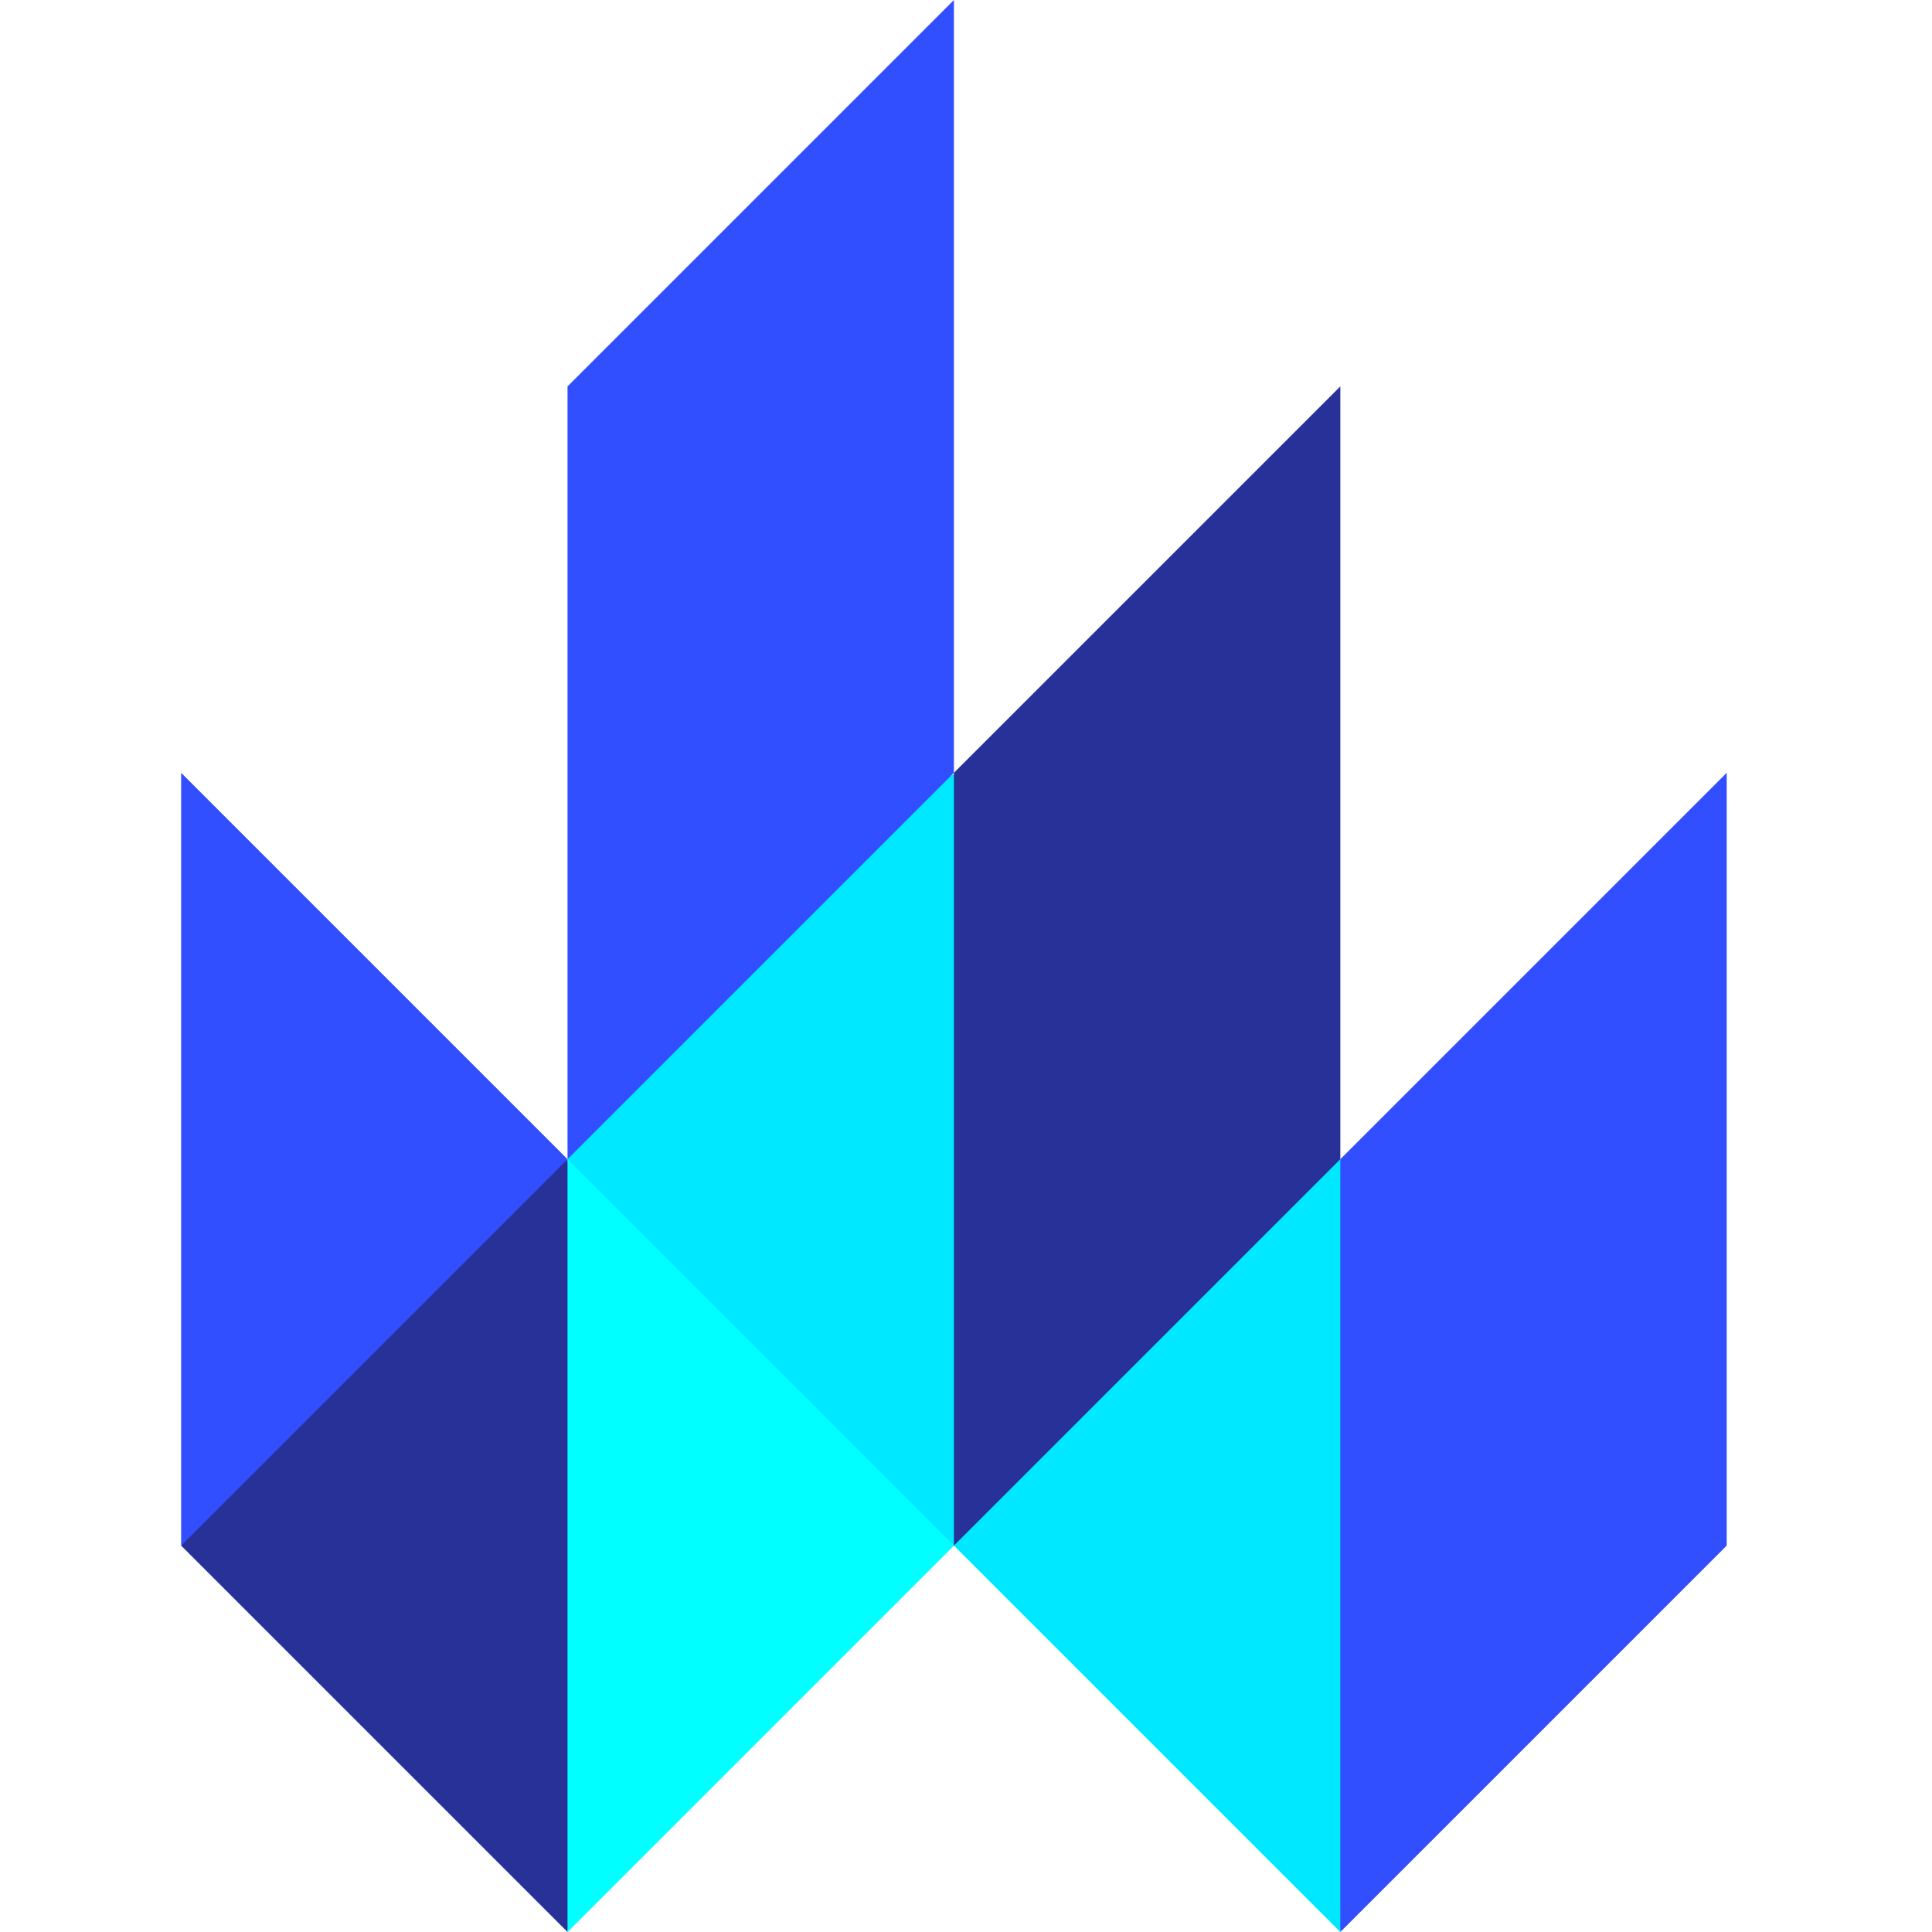
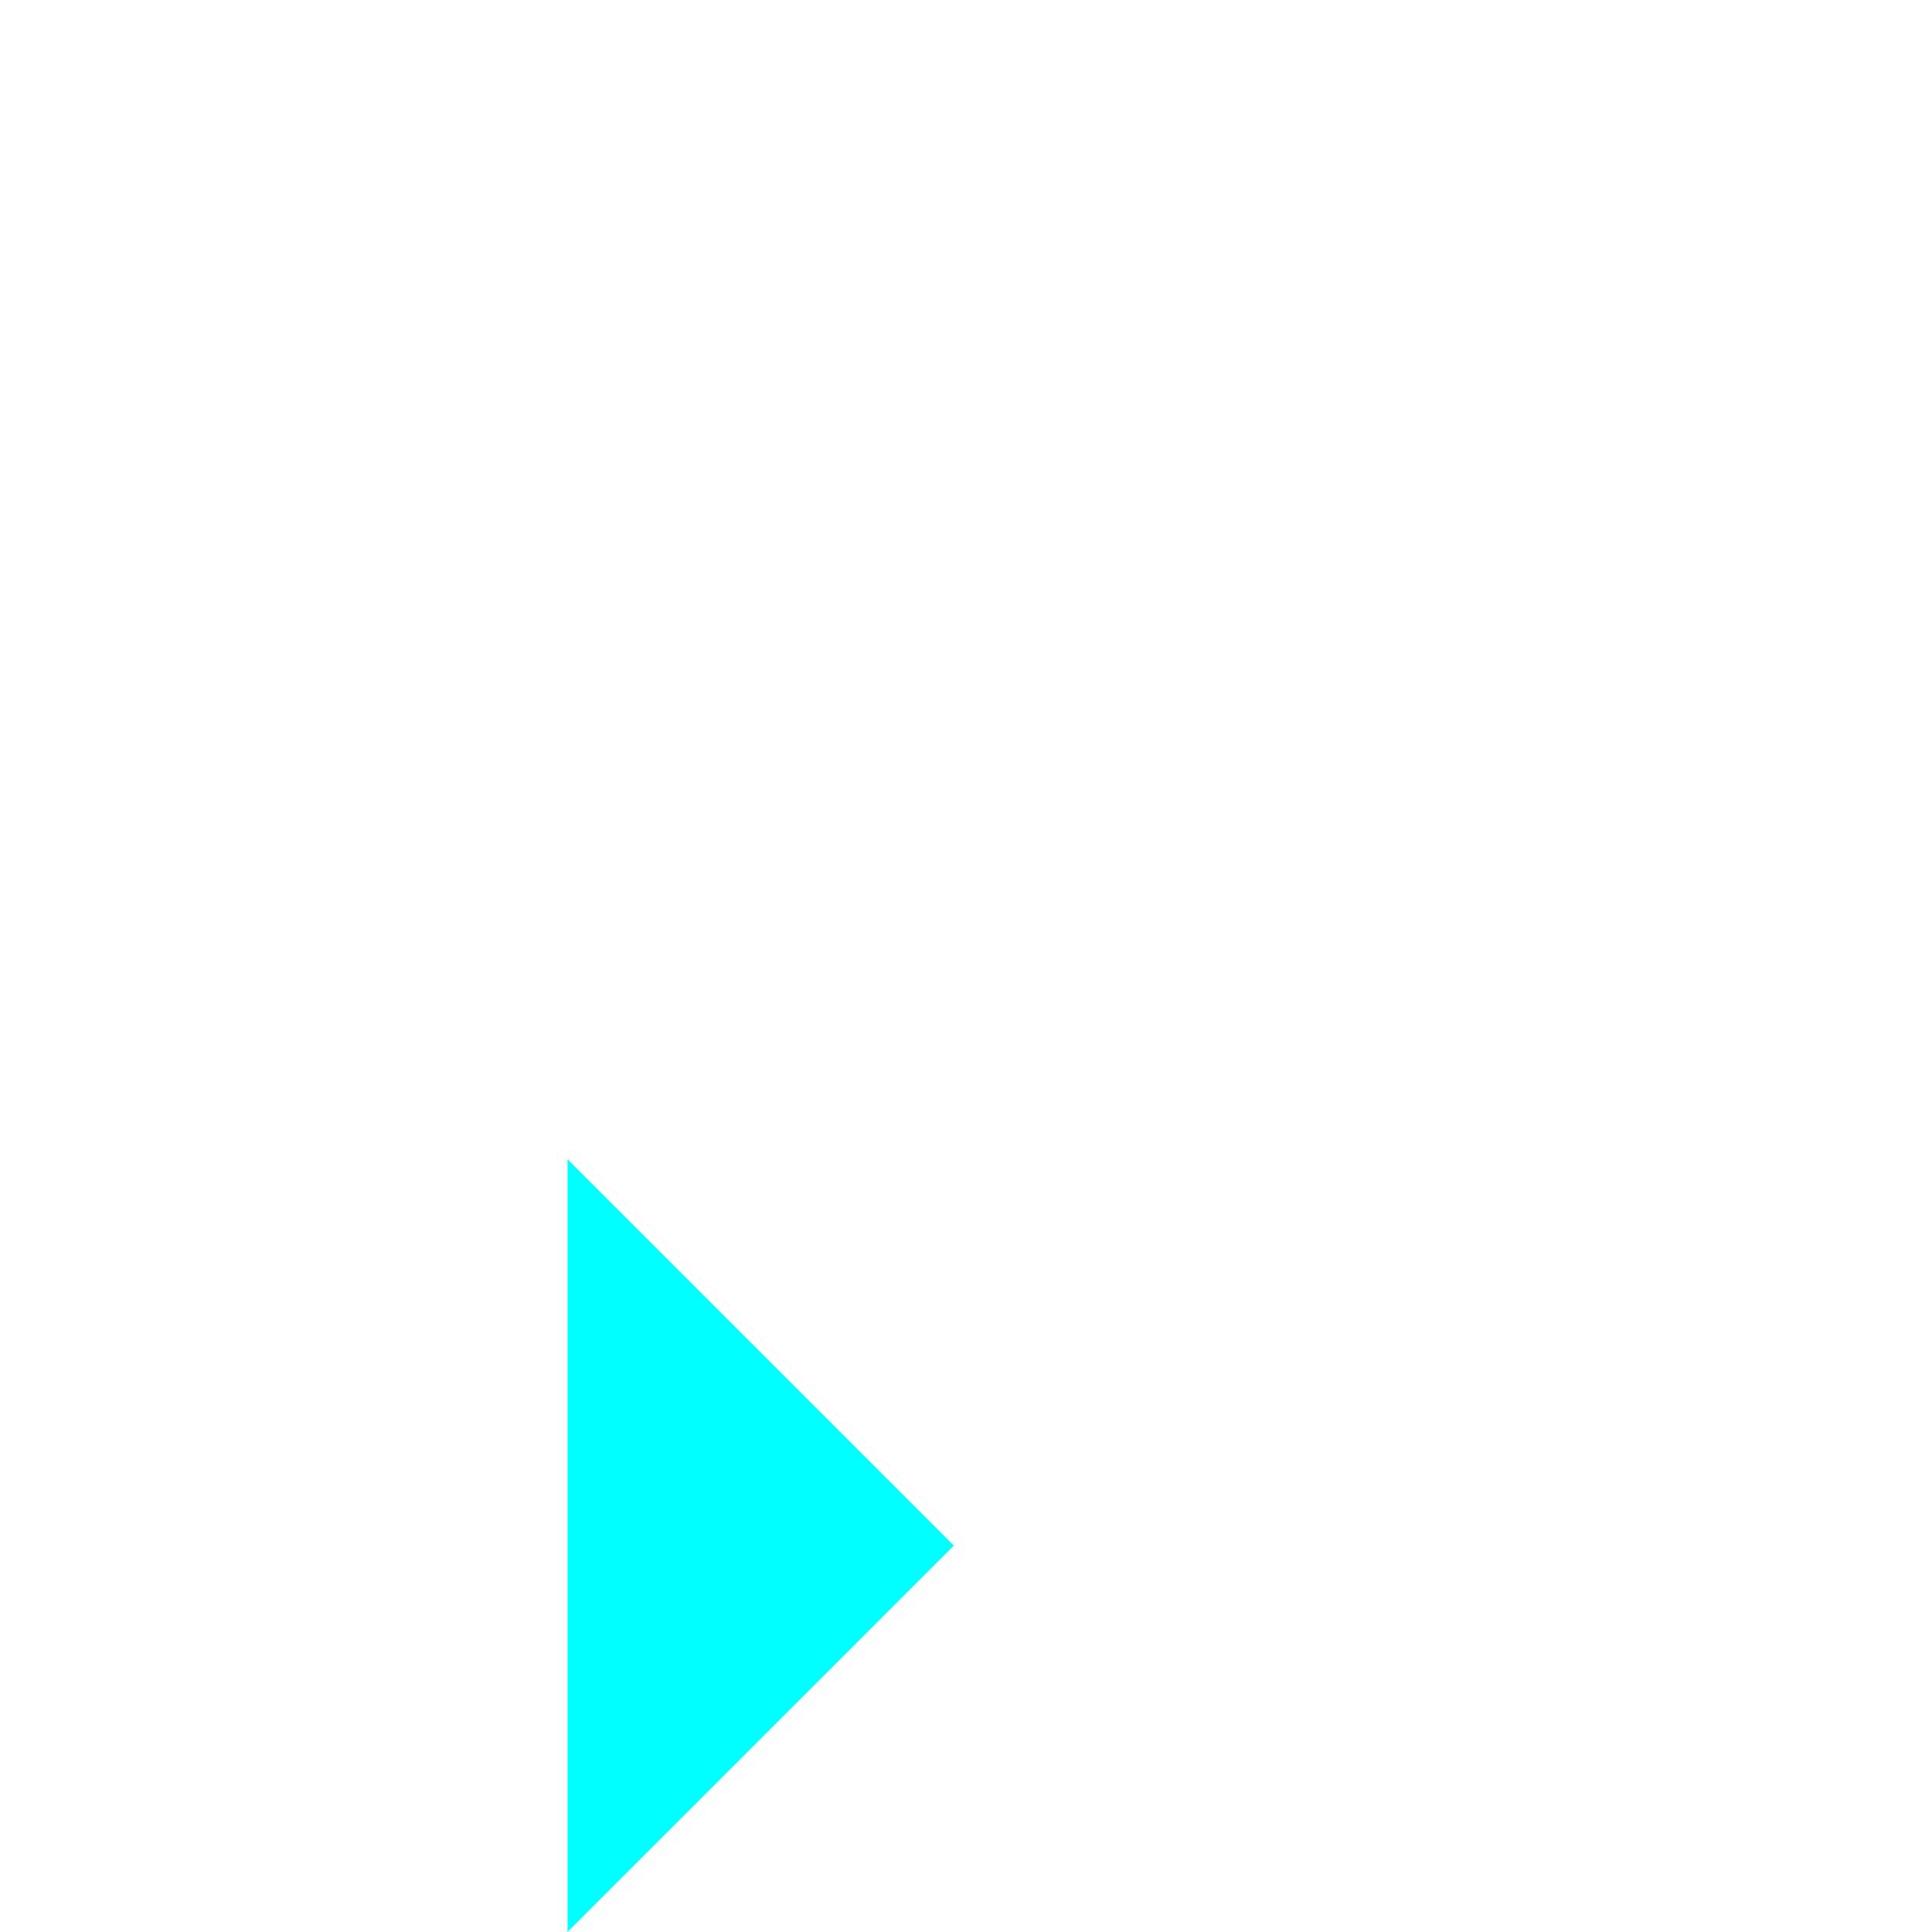
<svg xmlns="http://www.w3.org/2000/svg" width="64" height="64" viewBox="0 0 64 64" fill="none">
-   <path d="M18.8 38.4L23.985 29.454L31.632 25.632L44.427 38.427L46.593 50.777L44.4 64L31.6 51.2L23.985 46.077L18.8 38.4Z" fill="#00E8FF" />
-   <path d="M31.6 51.2V25.6L44.4 12.8V38.4L31.6 51.2ZM6 51.2L18.8 64L20.64 51.88L18.8 38.4L11.292 43.142L6 51.2Z" fill="#283198" />
-   <path d="M18.8 38.4V12.8L31.6 0V25.6L18.8 38.4ZM44.4 64V38.4L57.2 25.6V51.2L44.4 64ZM6 51.2V25.6L18.8 38.4L6 51.2Z" fill="#324FFF" />
  <path d="M18.8 64V38.4L31.6 51.2L18.8 64Z" fill="#00FFFF" />
</svg>